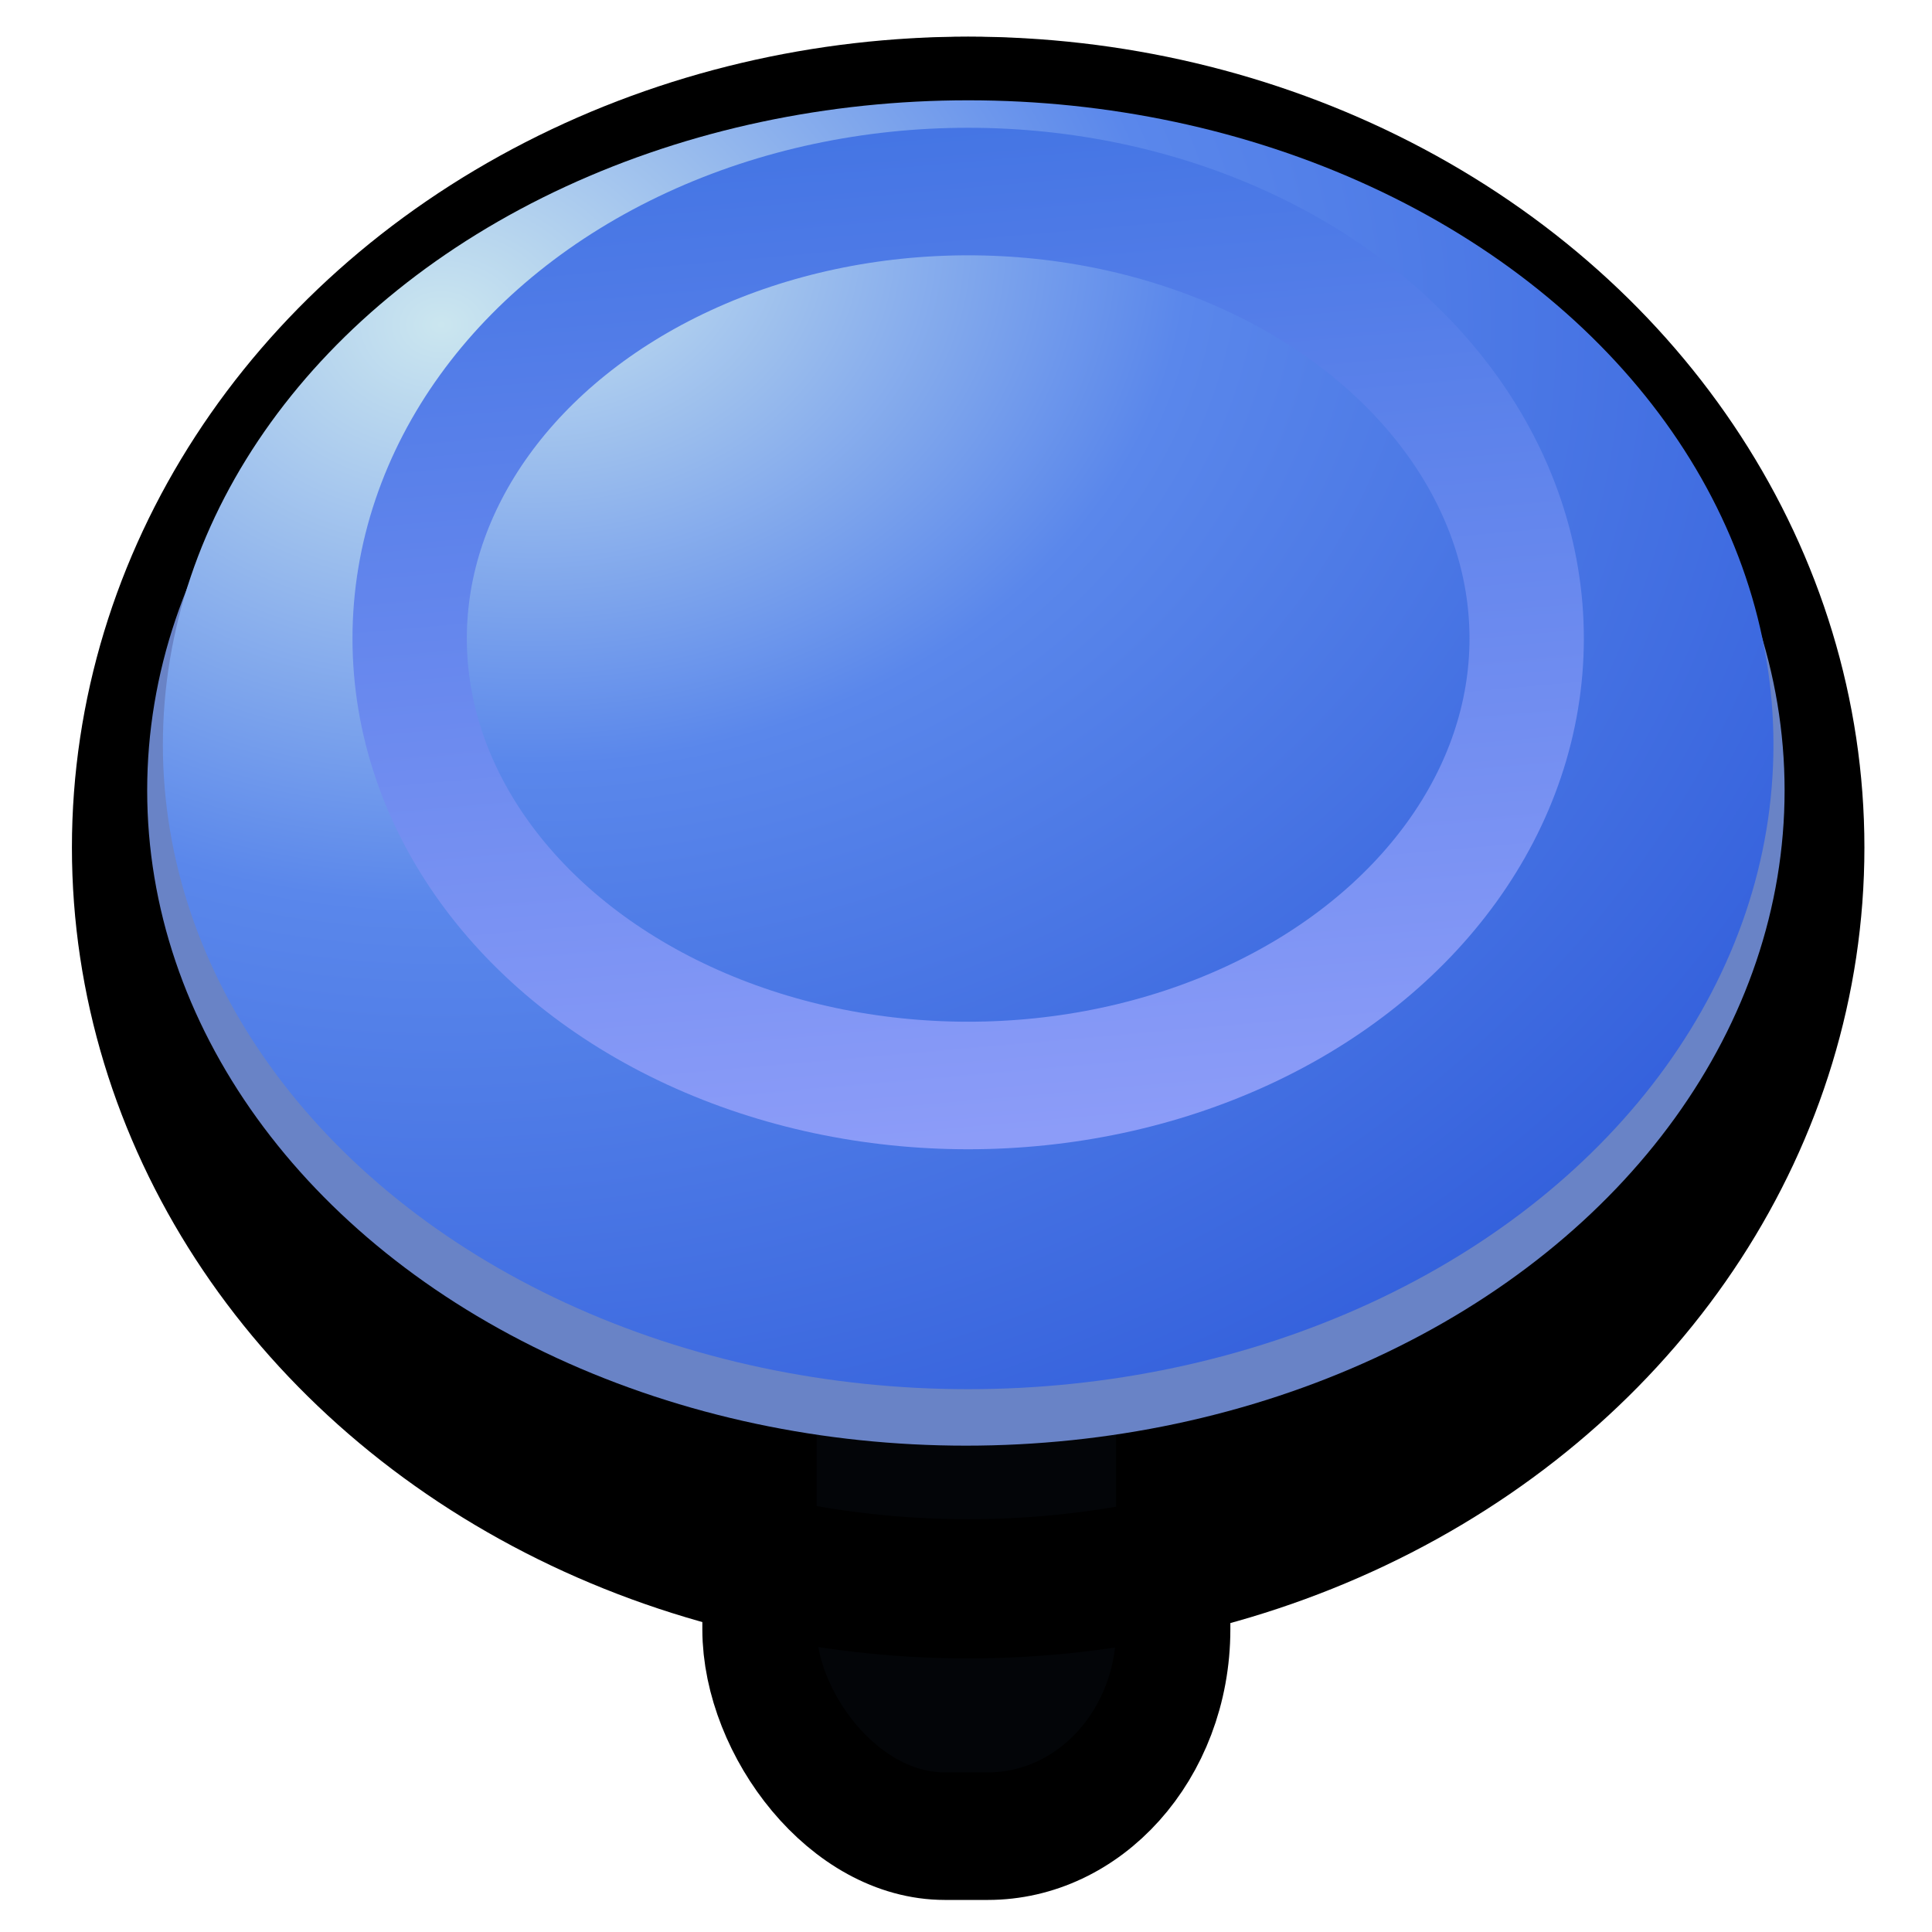
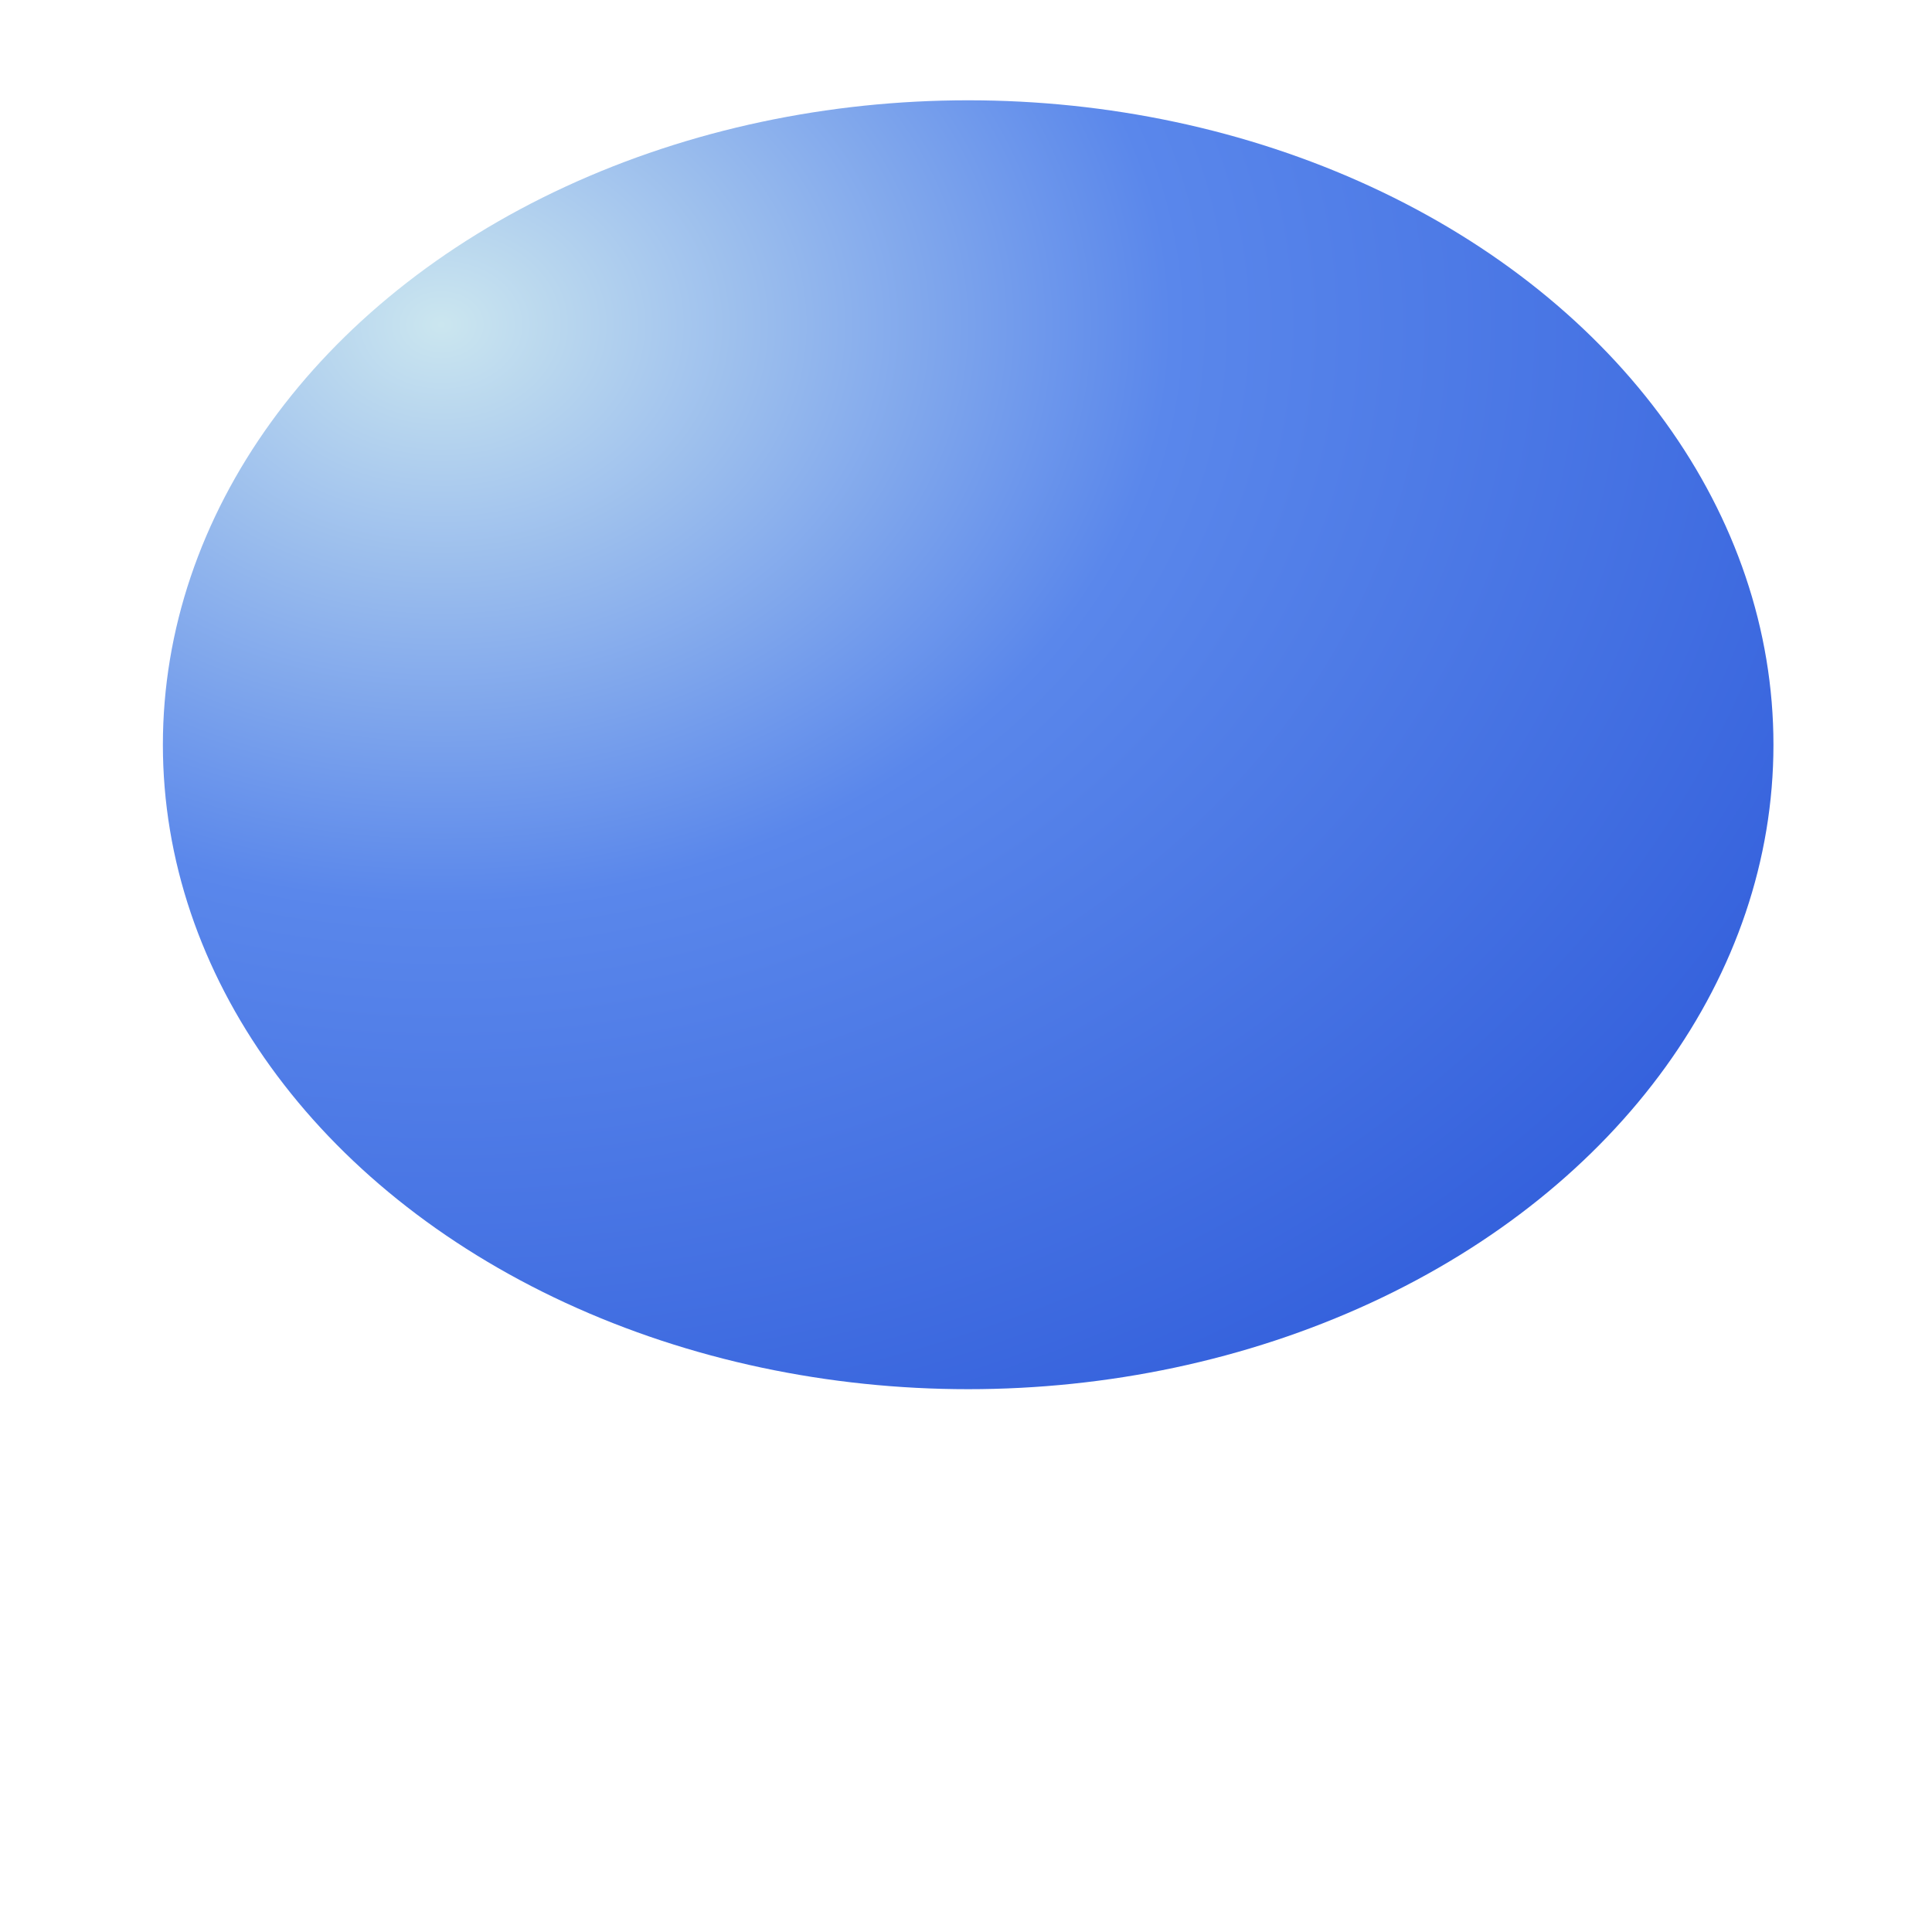
<svg xmlns="http://www.w3.org/2000/svg" xmlns:ns1="http://sodipodi.sourceforge.net/DTD/sodipodi-0.dtd" xmlns:ns2="http://www.inkscape.org/namespaces/inkscape" xmlns:xlink="http://www.w3.org/1999/xlink" height="16" viewBox="0 0 16 16" width="16" version="1.1" id="svg4" ns1:docname="AxisSensor.svg" ns2:version="1.2.2 (732a01da63, 2022-12-09)">
  <defs id="defs8">
    <linearGradient ns2:collect="never" id="linearGradient15525">
      <stop style="stop-color:#8c9cf8;stop-opacity:1;" offset="0" id="stop15521" />
      <stop style="stop-color:#2564db;stop-opacity:1;" offset="1" id="stop15523" />
    </linearGradient>
    <linearGradient ns2:collect="never" id="linearGradient15496">
      <stop style="stop-color:#cbe6ef;stop-opacity:1;" offset="0" id="stop15490" />
      <stop style="stop-color:#5a87eb;stop-opacity:1;" offset="0.179" id="stop15492" />
      <stop style="stop-color:#1b47d2;stop-opacity:1;" offset="0.524" id="stop15494" />
    </linearGradient>
    <linearGradient ns2:collect="never" id="linearGradient15488">
      <stop style="stop-color:#cbe6ef;stop-opacity:1;" offset="0" id="stop15482" />
      <stop style="stop-color:#5a87eb;stop-opacity:1;" offset="0.233" id="stop15484" />
      <stop style="stop-color:#1b47d2;stop-opacity:1;" offset="0.692" id="stop15486" />
    </linearGradient>
    <linearGradient ns2:collect="never" id="linearGradient4306">
      <stop style="stop-color:#1d52db;stop-opacity:1;" offset="0" id="stop4302" />
      <stop style="stop-color:#1941a1;stop-opacity:1;" offset="1" id="stop4304" />
    </linearGradient>
    <linearGradient ns2:collect="never" id="linearGradient4235">
      <stop style="stop-color:#cbe6ef;stop-opacity:1;" offset="0" id="stop4229" />
      <stop style="stop-color:#5a87eb;stop-opacity:1;" offset="0.194" id="stop4231" />
      <stop style="stop-color:#1b47d2;stop-opacity:1;" offset="1" id="stop4233" />
    </linearGradient>
    <linearGradient ns2:collect="never" id="linearGradient4225">
      <stop style="stop-color:#507de7;stop-opacity:1;" offset="0" id="stop4221" />
      <stop style="stop-color:#507de7;stop-opacity:0;" offset="1" id="stop4223" />
    </linearGradient>
    <linearGradient ns2:collect="never" id="linearGradient10929">
      <stop style="stop-color:#1d52db;stop-opacity:1;" offset="0" id="stop10925" />
      <stop style="stop-color:#152ebe;stop-opacity:1;" offset="1" id="stop10927" />
    </linearGradient>
    <linearGradient ns2:collect="never" id="linearGradient10150">
      <stop style="stop-color:#000000;stop-opacity:1;" offset="0" id="stop10146" />
      <stop style="stop-color:#000000;stop-opacity:1;" offset="1" id="stop10148" />
    </linearGradient>
    <linearGradient ns2:collect="never" id="linearGradient2791">
      <stop style="stop-color:#ffffff;stop-opacity:1;" offset="0" id="stop2787" />
      <stop style="stop-color:#ffffff;stop-opacity:1;" offset="0.142" id="stop2795" />
      <stop style="stop-color:#d1d1d1;stop-opacity:1;" offset="1" id="stop2789" />
    </linearGradient>
    <linearGradient ns2:collect="never" id="linearGradient2770">
      <stop style="stop-color:#cbe6ef;stop-opacity:1;" offset="0" id="stop2766" />
      <stop style="stop-color:#5a87eb;stop-opacity:1;" offset="0.179" id="stop2774" />
      <stop style="stop-color:#1b47d2;stop-opacity:1;" offset="1" id="stop2768" />
    </linearGradient>
    <linearGradient ns2:collect="never" id="linearGradient2638">
      <stop style="stop-color:#5d7dc1;stop-opacity:1;" offset="0" id="stop2634" />
      <stop style="stop-color:#5769b2;stop-opacity:1;" offset="1" id="stop2636" />
    </linearGradient>
    <linearGradient ns2:collect="never" xlink:href="#linearGradient2638" id="linearGradient2640" x1="5.524" y1="10.766" x2="13.133" y2="9.999" gradientUnits="userSpaceOnUse" />
    <radialGradient ns2:collect="never" xlink:href="#linearGradient15496" id="radialGradient2772" cx="6.058" cy="3.448" fx="6.058" fy="3.448" r="6.122" gradientTransform="matrix(5.821,0,0,4.177,-31.832,-10.664)" gradientUnits="userSpaceOnUse" />
    <radialGradient ns2:collect="never" xlink:href="#linearGradient2791" id="radialGradient2793" cx="8.277" cy="-0.401" fx="8.277" fy="-0.401" r="3.576" gradientUnits="userSpaceOnUse" gradientTransform="matrix(1.351,0.889,-1.204,1.13,-4.543,-3.123)" />
    <linearGradient ns2:collect="never" xlink:href="#linearGradient10150" id="linearGradient10152" x1="9.914" y1="9.44" x2="13.805" y2="14.244" gradientUnits="userSpaceOnUse" gradientTransform="matrix(1.075,0,0,1.225,16.212,-1.527)" />
    <linearGradient ns2:collect="never" xlink:href="#linearGradient10929" id="linearGradient10931" x1="9.64" y1="10.369" x2="14" y2="9.14" gradientUnits="userSpaceOnUse" />
    <linearGradient ns2:collect="never" xlink:href="#linearGradient10929" id="linearGradient21854" gradientUnits="userSpaceOnUse" x1="9.64" y1="10.369" x2="14" y2="9.14" gradientTransform="translate(0,1)" />
    <radialGradient xlink:href="#linearGradient2770" id="radialGradient4227" cx="-9.826" cy="18.617" fx="-9.826" fy="18.617" r="5.1" gradientTransform="matrix(5.431,0,0,5.893,42.567,-93.472)" gradientUnits="userSpaceOnUse" />
    <linearGradient ns2:collect="never" xlink:href="#linearGradient4306" id="linearGradient4308" x1="-8.753" y1="19.345" x2="-5.846" y2="26.179" gradientUnits="userSpaceOnUse" />
    <radialGradient ns2:collect="never" xlink:href="#linearGradient15488" id="radialGradient15480" gradientUnits="userSpaceOnUse" gradientTransform="matrix(4.037,0,0,2.897,-19.615,-6.068)" cx="5.902" cy="3.161" fx="5.902" fy="3.161" r="6.122" />
    <linearGradient ns2:collect="never" xlink:href="#linearGradient15525" id="linearGradient15527" x1="8.189" y1="11.175" x2="7.289" y2="-0.26" gradientUnits="userSpaceOnUse" gradientTransform="translate(0,-1.011)" />
  </defs>
  <ns1:namedview id="namedview6" pagecolor="#505050" bordercolor="#eeeeee" borderopacity="1" ns2:showpageshadow="0" ns2:pageopacity="0" ns2:pagecheckerboard="0" ns2:deskcolor="#505050" showgrid="false" ns2:zoom="22.627417" ns2:cx="3.9332815" ns2:cy="5.6789513" ns2:window-width="1920" ns2:window-height="1017" ns2:window-x="-8" ns2:window-y="-8" ns2:window-maximized="1" ns2:current-layer="g15107" />
  <g id="g560" transform="translate(0.088,0.24)">
    <g id="g2600" transform="translate(-0.105,-0.059)">
      <g id="g10886" transform="matrix(0.946,0,0,0.946,0.433,0.432)">
        <g id="g15107" transform="matrix(0.996,0,0,1.111,0.035,-1.462)">
          <g id="g15849" transform="translate(0,-0.463)">
-             <ellipse style="fill:none;fill-opacity:1;stroke:#000000;stroke-width:1.005;stroke-linecap:round;stroke-linejoin:round;stroke-dasharray:none;stroke-opacity:1;paint-order:markers stroke fill" id="ellipse15476" cx="8.033" cy="7.454" rx="6.577" ry="5.465" />
-             <rect style="fill:#030508;fill-opacity:1;stroke:#000000;stroke-width:1.005;stroke-linecap:round;stroke-linejoin:round;stroke-dasharray:none;stroke-opacity:1" id="rect15581" width="3.636" height="5.489" x="6.199" y="10.175" ry="1.63" />
-             <ellipse style="fill:none;fill-opacity:1;stroke:#000000;stroke-width:1.097;stroke-linecap:round;stroke-linejoin:round;stroke-dasharray:none;stroke-opacity:1;paint-order:markers stroke fill" id="ellipse15109" cx="8.033" cy="7.874" rx="7.329" ry="5.841" />
-             <ellipse style="fill:#6983c6;fill-opacity:1;stroke-width:15.156;stroke-linecap:round;stroke-linejoin:round;paint-order:markers stroke fill" id="path878" cx="8.013" cy="7.424" rx="7.196" ry="5.163" />
            <ellipse style="fill:url(#radialGradient2772);fill-opacity:1;stroke-width:14.907;stroke-linecap:round;stroke-linejoin:round;paint-order:markers stroke fill" id="ellipse2589" cx="8.033" cy="7.064" rx="7.078" ry="5.078" />
-             <ellipse style="fill:url(#radialGradient15480);fill-opacity:1;stroke:url(#linearGradient15527);stroke-width:1.005;stroke-linecap:round;stroke-linejoin:round;stroke-dasharray:none;stroke-opacity:1;paint-order:markers stroke fill" id="ellipse15478" cx="8.033" cy="6.227" rx="4.909" ry="3.522" />
          </g>
        </g>
      </g>
    </g>
  </g>
</svg>